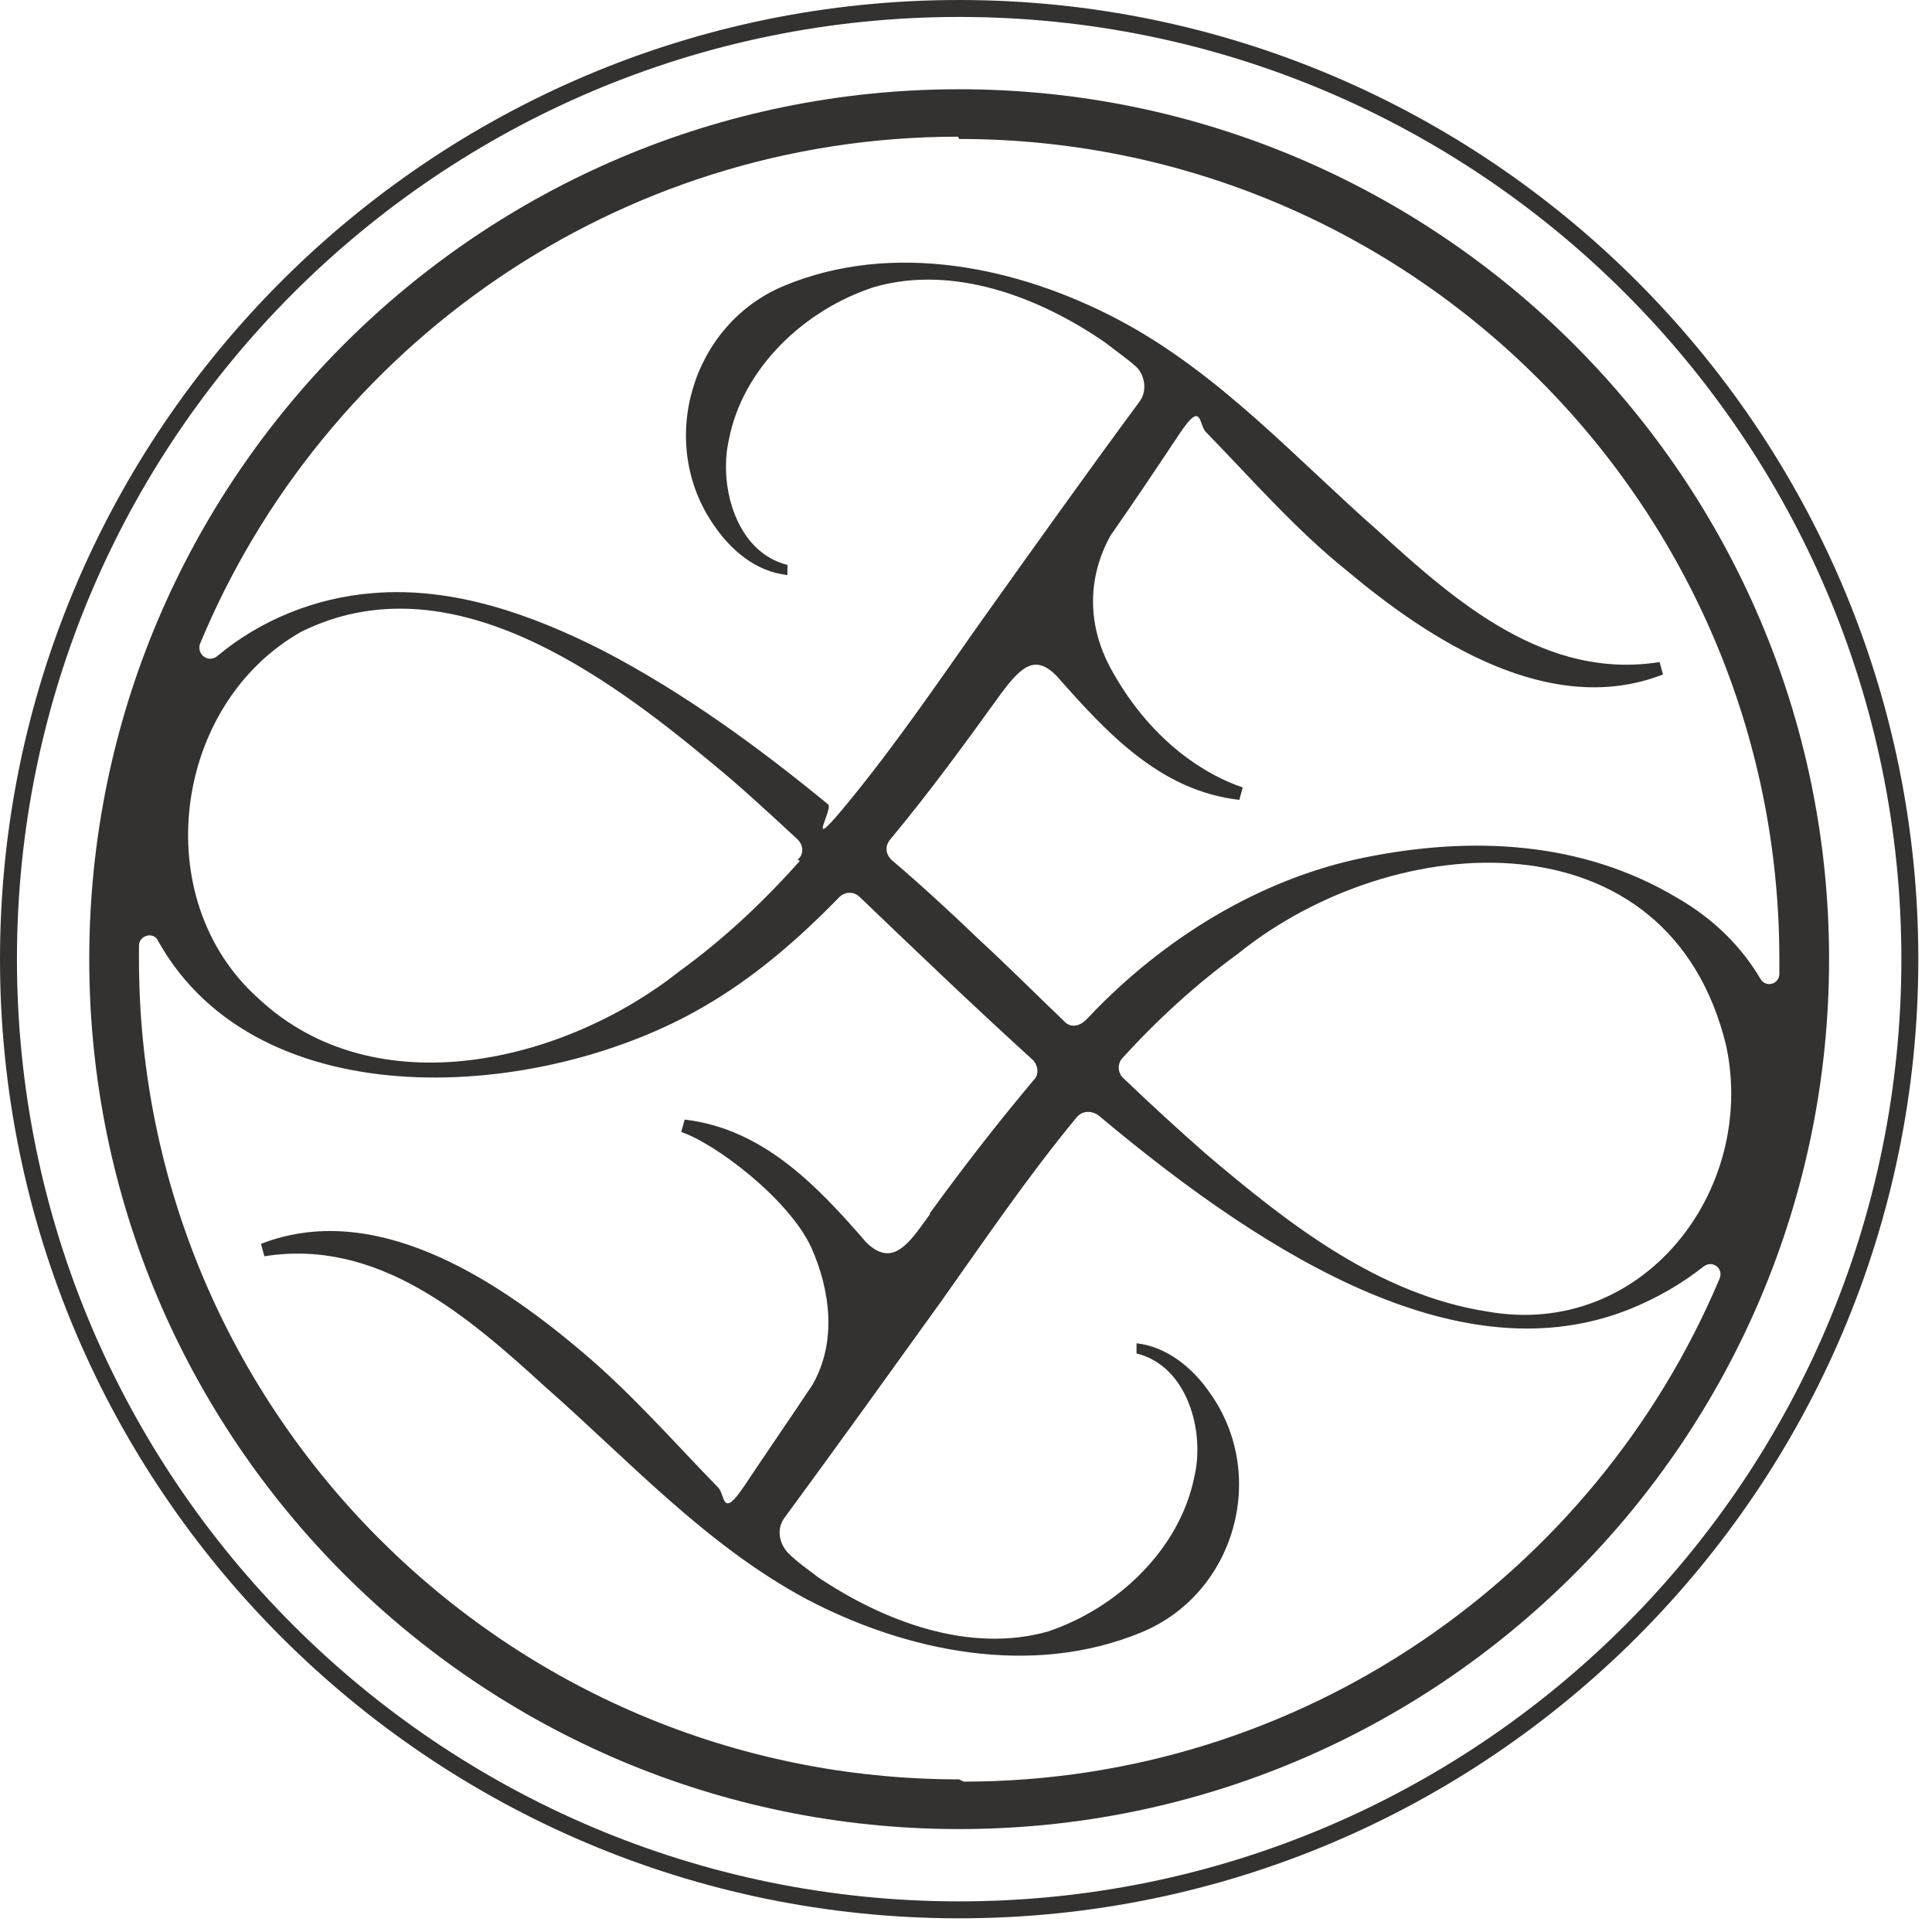
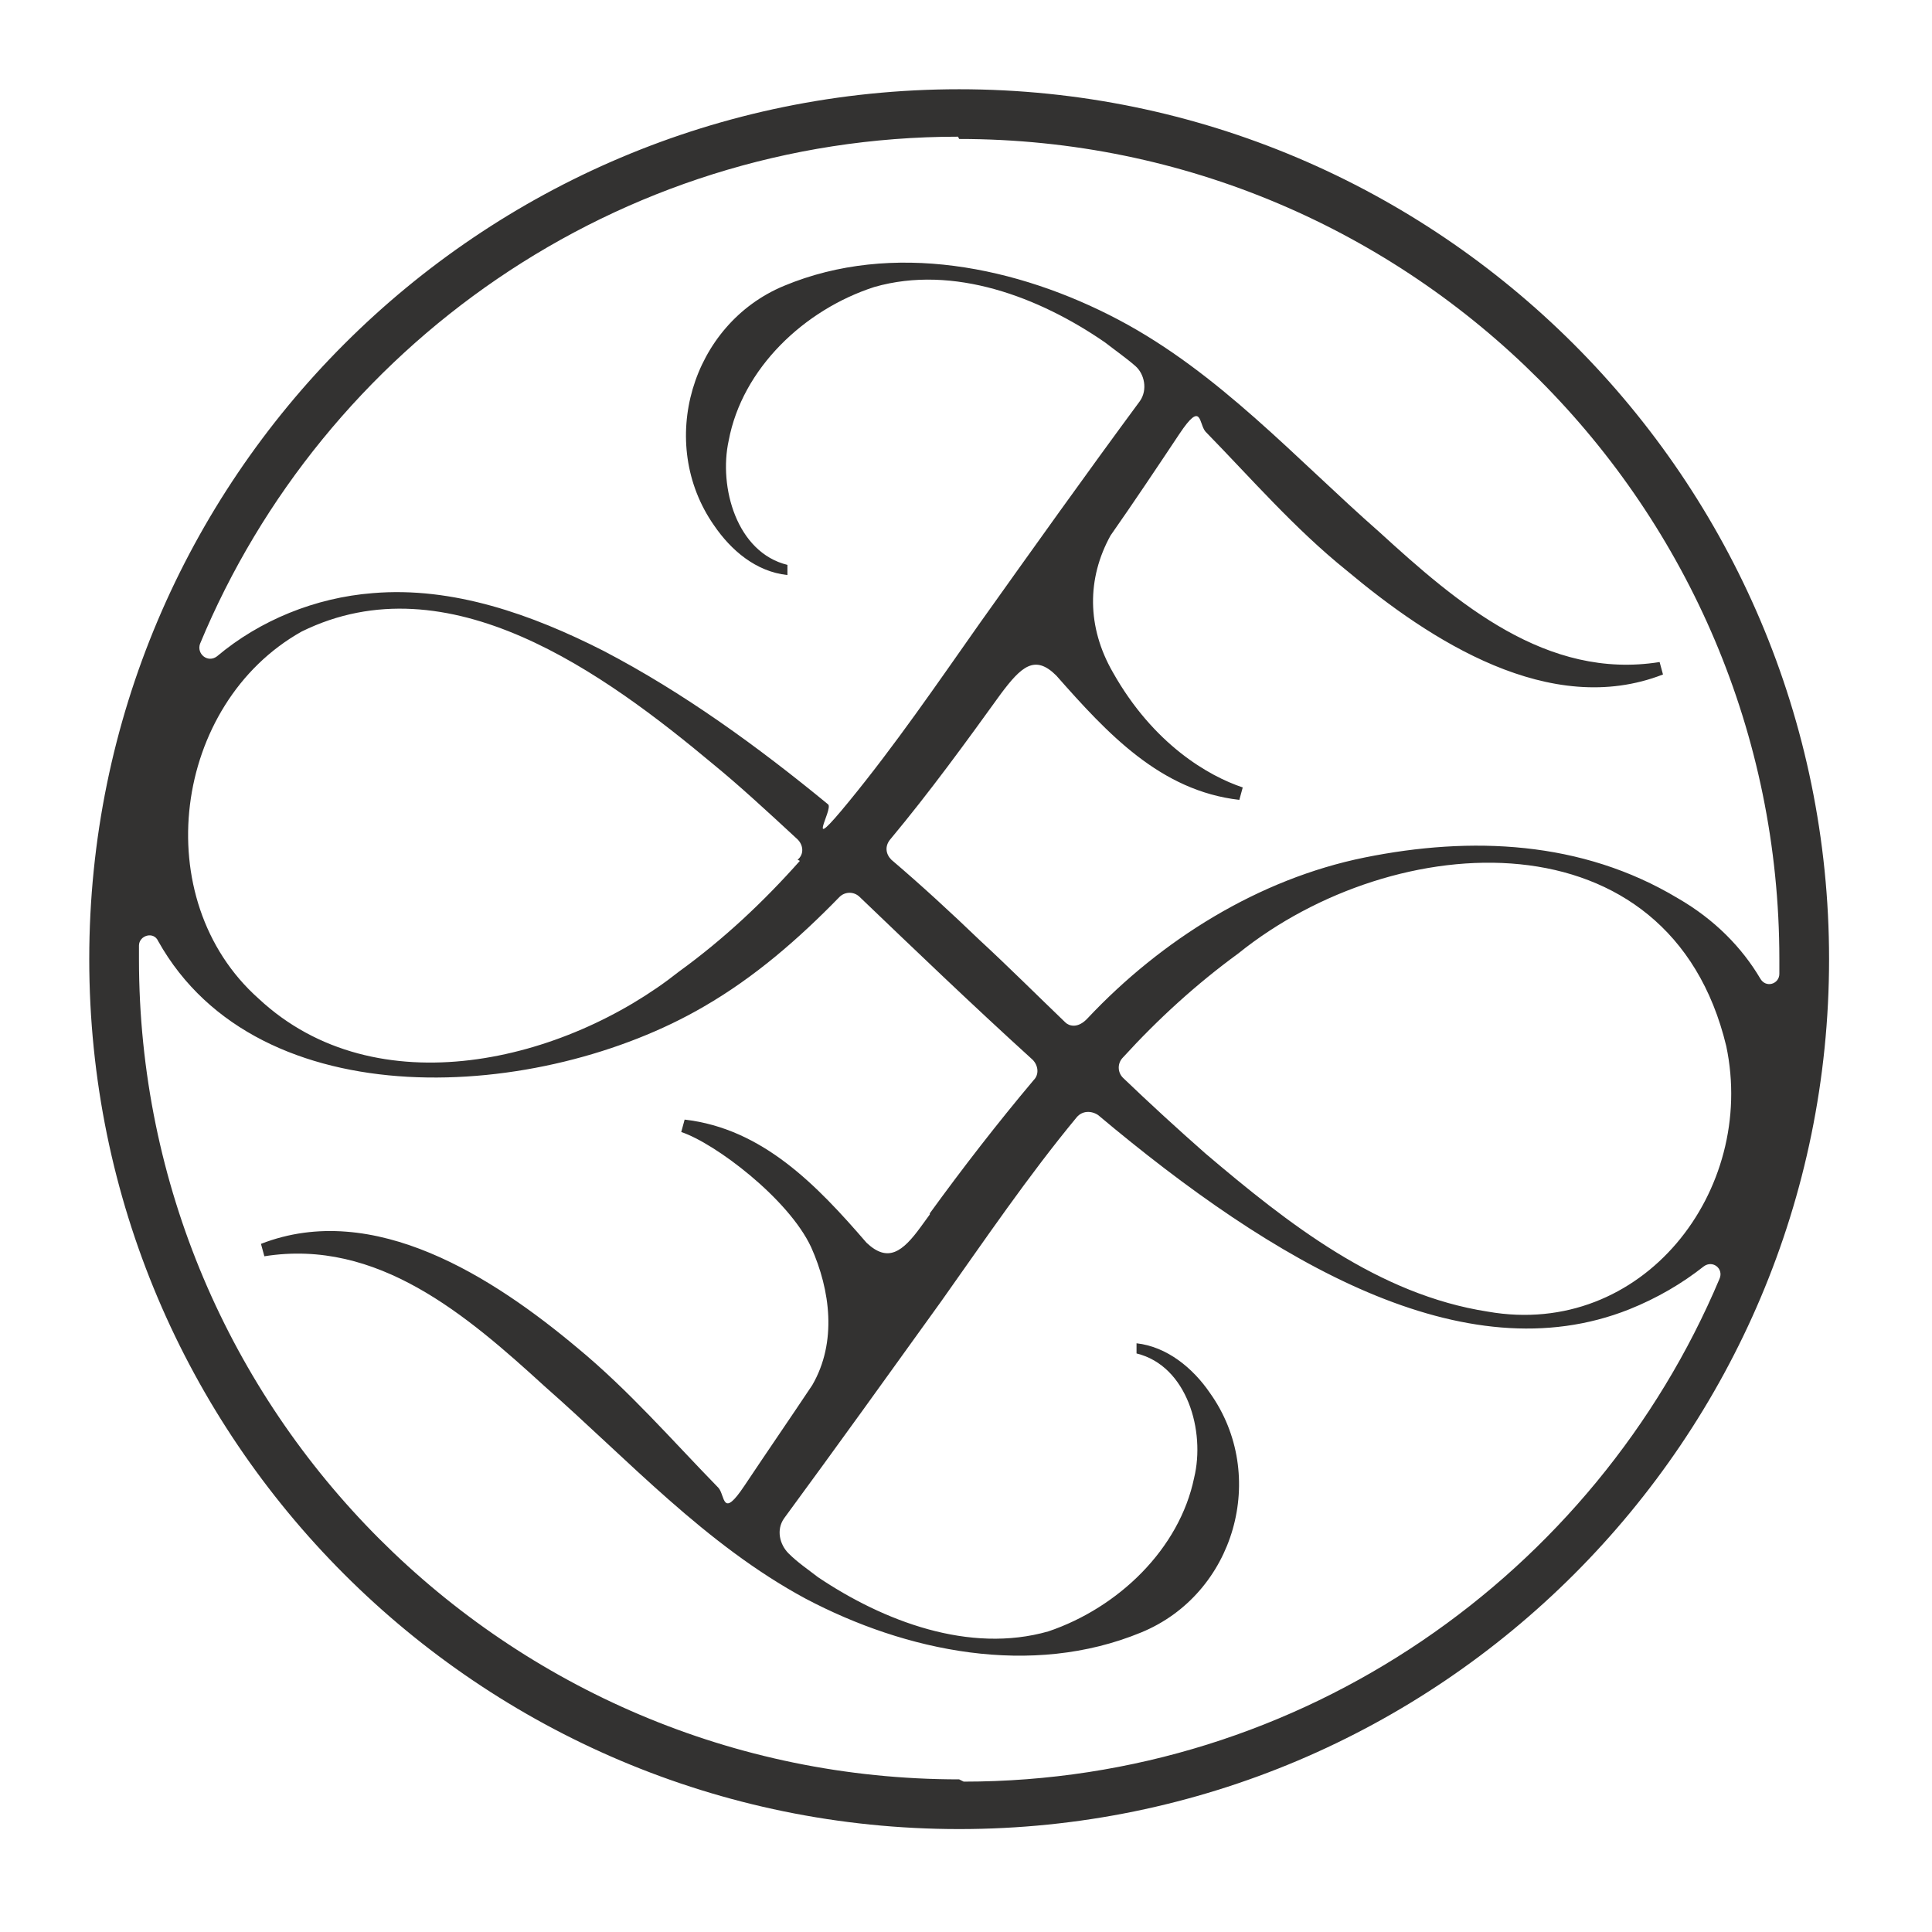
<svg xmlns="http://www.w3.org/2000/svg" fill="none" viewBox="0 0 113 113" height="113" width="113">
-   <path fill="#333231" d="M56.1 0.991C86.496 0.991 111.209 25.704 111.209 56.1C111.209 86.496 86.496 111.209 56.1 111.209C25.704 111.209 0.991 86.496 0.991 56.1C0.991 25.704 25.704 0.991 56.1 0.991ZM56.1 0C25.176 0 0 25.176 0 56.1C0 87.024 25.176 112.2 56.1 112.2C87.024 112.2 112.2 87.024 112.2 56.1C112.2 25.176 87.024 0 56.1 0Z" />
  <path fill="#333231" d="M56.1 5.22C28.017 5.22 5.22 28.017 5.22 56.1C5.22 84.183 28.017 106.98 56.1 106.98C84.183 106.98 106.98 84.183 106.98 56.1C106.98 28.017 84.117 5.22 56.1 5.22ZM56.1 8.128C82.597 8.128 104.072 29.669 104.072 56.1C104.072 82.531 104.072 56.695 104.072 56.959C104.072 57.554 103.279 57.818 102.949 57.223C101.892 55.439 100.306 53.787 98.125 52.532C92.509 49.162 86.033 48.898 79.822 50.153C73.611 51.409 67.928 54.977 63.633 59.536C63.038 60.197 62.51 59.999 62.311 59.8C60.659 58.215 59.007 56.563 57.289 54.977C55.637 53.391 53.919 51.805 52.135 50.285C51.805 49.955 51.739 49.492 52.069 49.096C54.382 46.321 56.496 43.413 58.545 40.572C59.734 38.986 60.527 38.259 61.783 39.515C64.756 42.885 67.862 46.255 72.487 46.783L72.686 46.056C70.703 45.395 67.465 43.545 65.087 39.316C63.567 36.673 63.567 33.832 64.954 31.321C66.342 29.339 67.664 27.356 68.985 25.374C70.307 23.392 70.108 24.779 70.505 25.242C73.214 28.017 75.725 30.924 78.765 33.369C83.654 37.466 90.659 42.026 97.266 39.449L97.068 38.722C90.46 39.779 85.24 35.286 80.681 31.123C75.791 26.828 71.298 21.806 65.417 18.7C59.536 15.594 52.201 14.075 45.858 16.718C40.44 18.964 38.391 25.903 41.761 30.726C42.752 32.18 44.206 33.435 46.056 33.634V33.039C43.083 32.312 42.025 28.48 42.62 25.77C43.413 21.541 47.047 18.105 51.144 16.784C55.77 15.462 60.791 17.378 64.624 20.022C65.219 20.484 65.879 20.947 66.408 21.409C66.937 21.872 67.135 22.797 66.672 23.458C63.501 27.753 60.395 32.114 57.289 36.475C54.778 40.043 52.334 43.611 49.624 46.915C46.915 50.219 48.765 47.312 48.435 47.047C44.338 43.678 39.977 40.506 35.285 38.061C31.123 35.946 26.497 34.294 21.806 34.691C18.436 34.955 15.198 36.277 12.687 38.391C12.158 38.788 11.498 38.259 11.696 37.664C18.898 20.286 36.078 7.995 56.034 7.995L56.1 8.128ZM87.024 76.716C80.615 75.725 75.329 71.562 70.505 67.466C68.853 66.012 67.267 64.558 65.681 63.038C65.351 62.708 65.351 62.179 65.681 61.849C67.73 59.602 69.976 57.554 72.421 55.77C81.606 48.369 97.663 47.444 100.967 61.188C102.751 69.646 96.077 78.302 87.024 76.716ZM46.783 50.351C44.669 52.73 42.356 54.911 39.713 56.827C33.039 62.113 22.004 64.822 15.132 58.413C8.59 52.598 10.11 41.166 17.643 36.938C26.233 32.709 35.352 39.382 41.761 44.735C43.215 45.924 44.867 47.444 46.651 49.096C46.981 49.426 47.047 49.955 46.651 50.285L46.783 50.351ZM56.1 104.073C29.603 104.073 8.128 82.531 8.128 56.1C8.128 29.669 8.128 55.572 8.128 55.307C8.128 54.712 8.987 54.448 9.251 55.043C15.132 65.549 31.651 64.426 41.166 58.875C44.14 57.157 46.717 54.911 49.096 52.466C49.426 52.135 49.955 52.135 50.285 52.466C53.391 55.439 56.827 58.743 60.395 61.981C60.725 62.311 60.791 62.84 60.461 63.17C58.347 65.681 56.298 68.325 54.382 70.968C54.382 70.968 54.382 70.968 54.382 71.034C54.184 71.298 54.051 71.496 53.853 71.76C52.796 73.214 51.937 73.875 50.682 72.686C47.774 69.316 44.602 66.012 40.043 65.483L39.845 66.21C41.827 66.871 46.122 70.109 47.444 72.95C48.567 75.461 48.964 78.5 47.51 81.011C46.188 82.994 44.867 84.91 43.545 86.892C42.224 88.875 42.422 87.487 42.025 87.025C39.316 84.249 36.805 81.342 33.766 78.831C28.876 74.734 21.872 70.175 15.264 72.752L15.462 73.478C22.07 72.421 27.29 76.915 31.849 81.078C36.739 85.373 41.233 90.328 47.113 93.5C52.994 96.606 60.329 98.126 66.739 95.482C72.223 93.236 74.205 86.298 70.769 81.474C69.778 80.02 68.258 78.765 66.474 78.567V79.161C69.448 79.888 70.505 83.721 69.844 86.43C68.985 90.593 65.417 94.029 61.32 95.416C56.695 96.738 51.673 94.822 47.84 92.245C47.245 91.782 46.651 91.386 46.122 90.857C45.594 90.328 45.395 89.469 45.858 88.809C48.964 84.58 52.003 80.351 55.043 76.122C57.62 72.487 60.131 68.787 62.972 65.351C63.302 64.954 63.831 64.954 64.228 65.219C74.536 73.875 85.637 80.417 95.284 76.584C96.936 75.923 98.39 75.064 99.645 74.073C100.174 73.677 100.835 74.205 100.57 74.8C93.302 92.046 76.188 104.205 56.364 104.205L56.1 104.073Z" />
</svg>